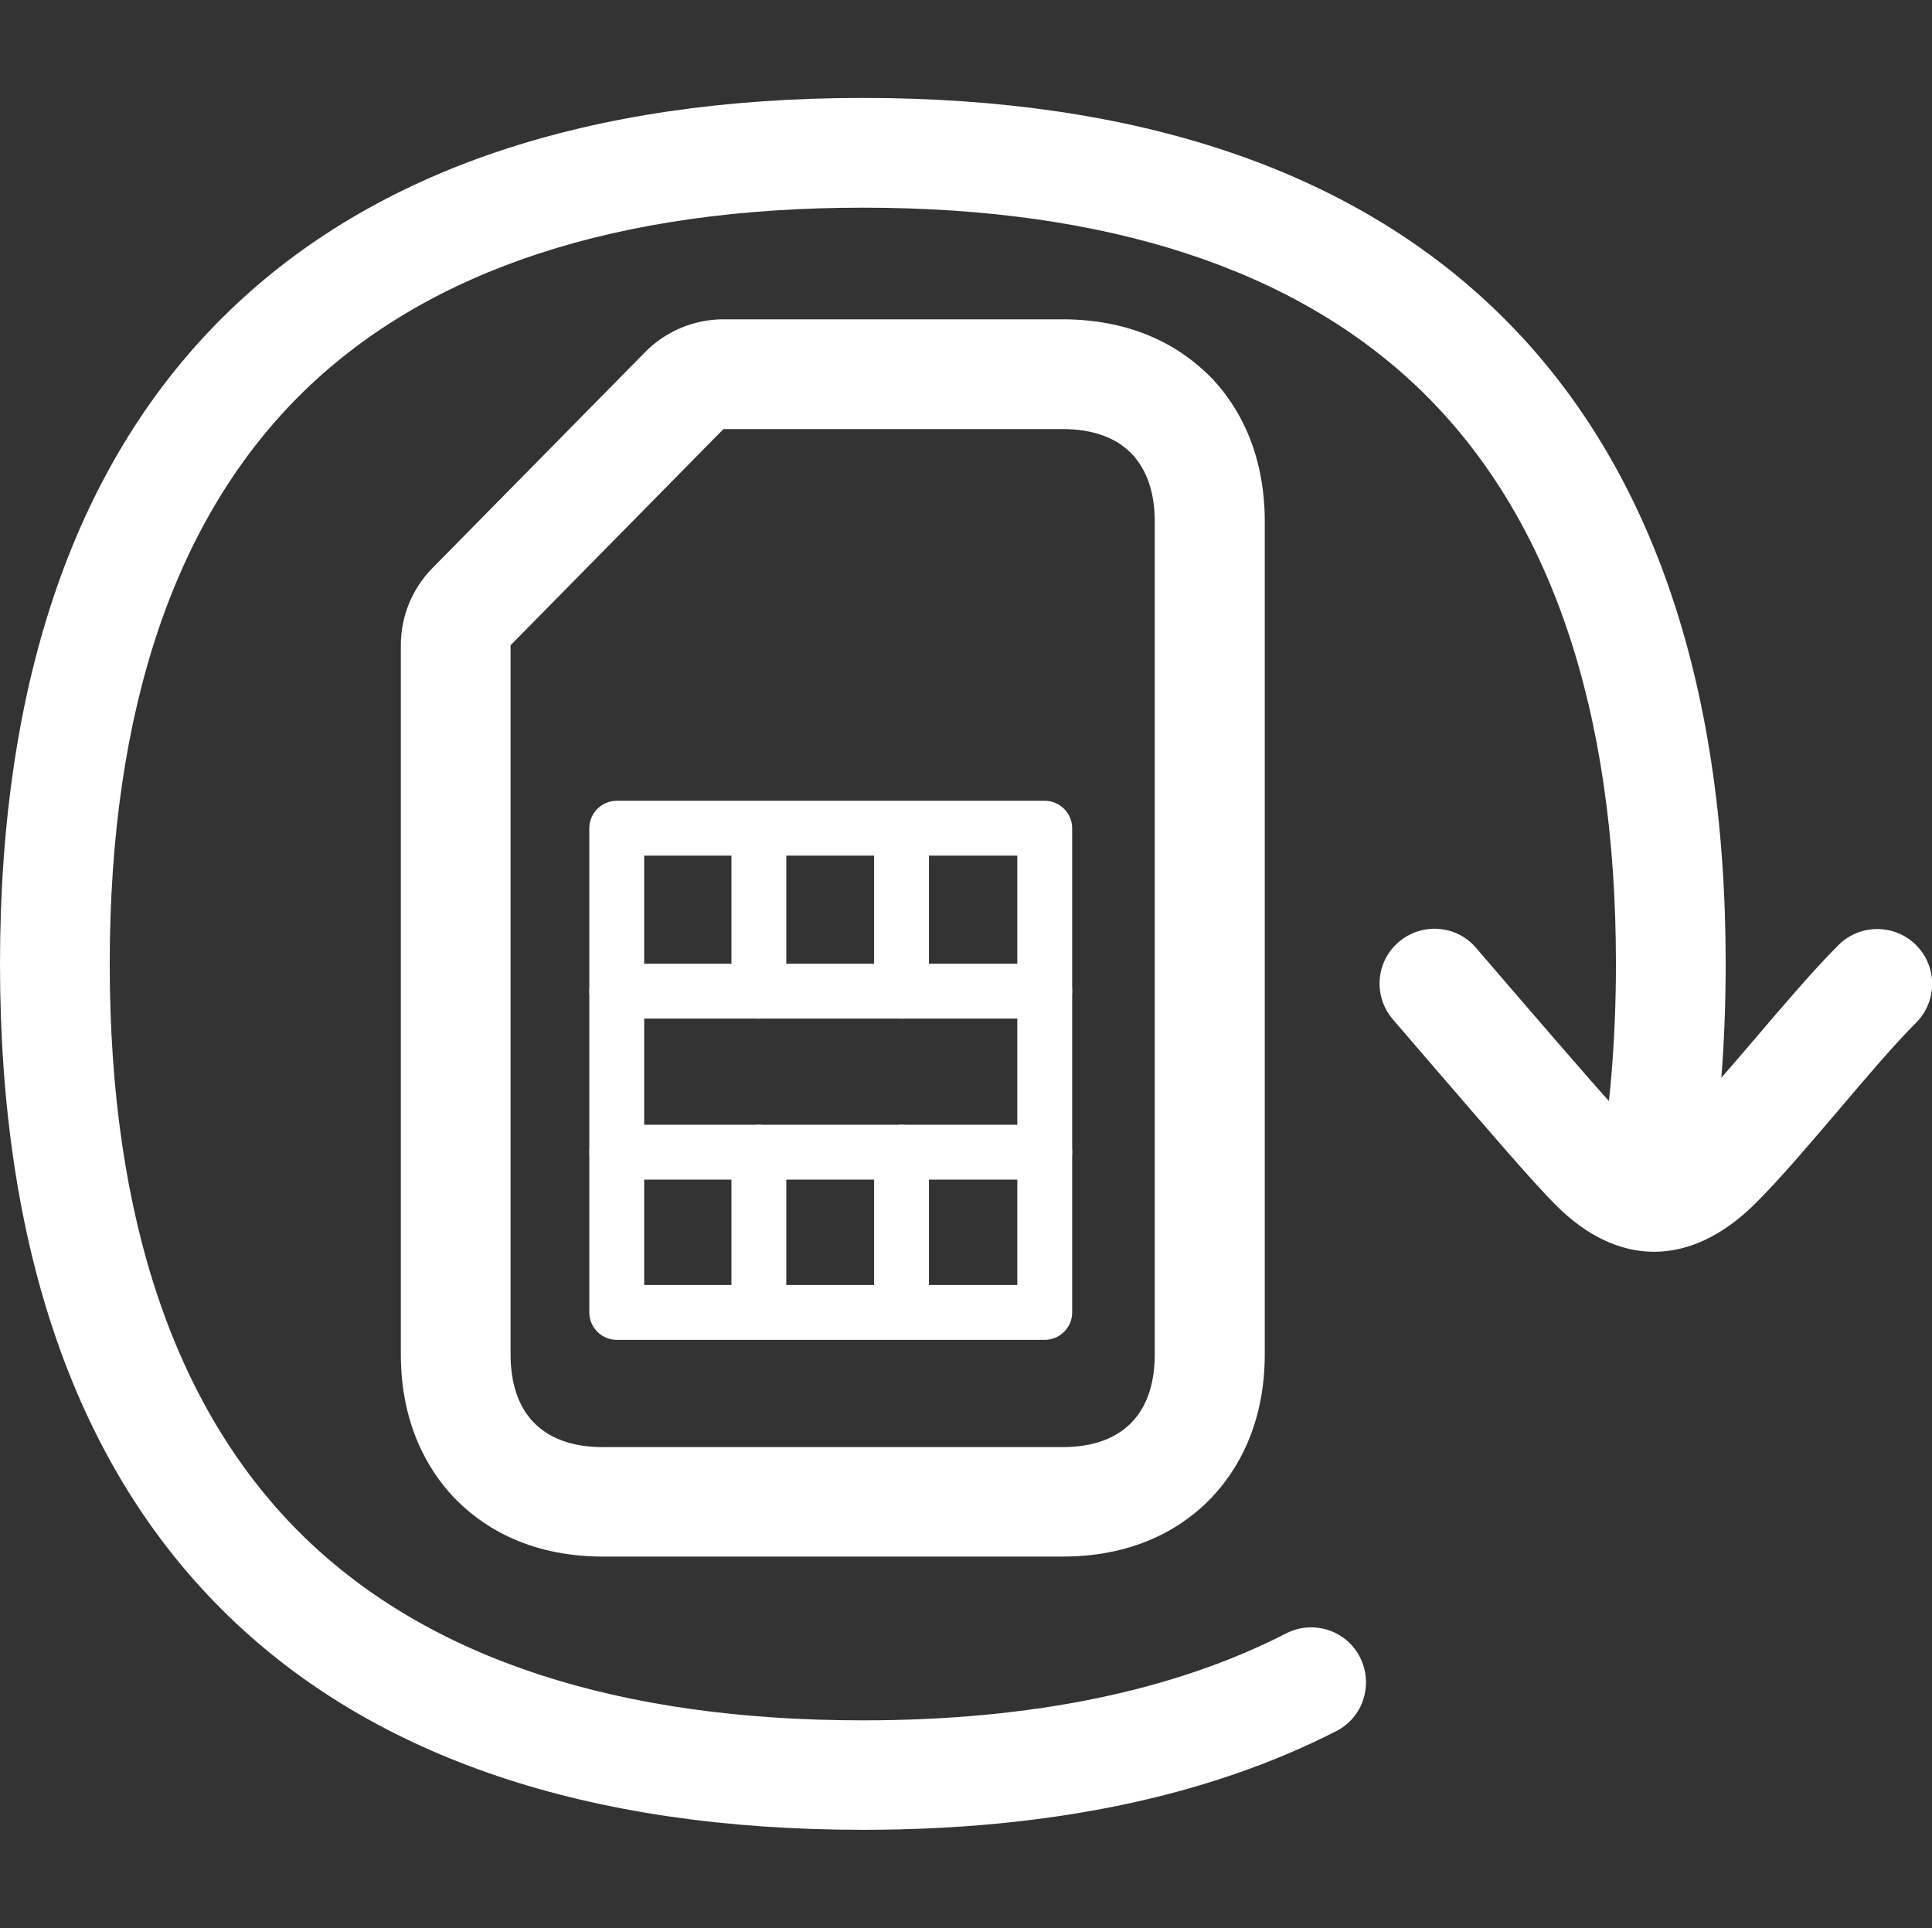
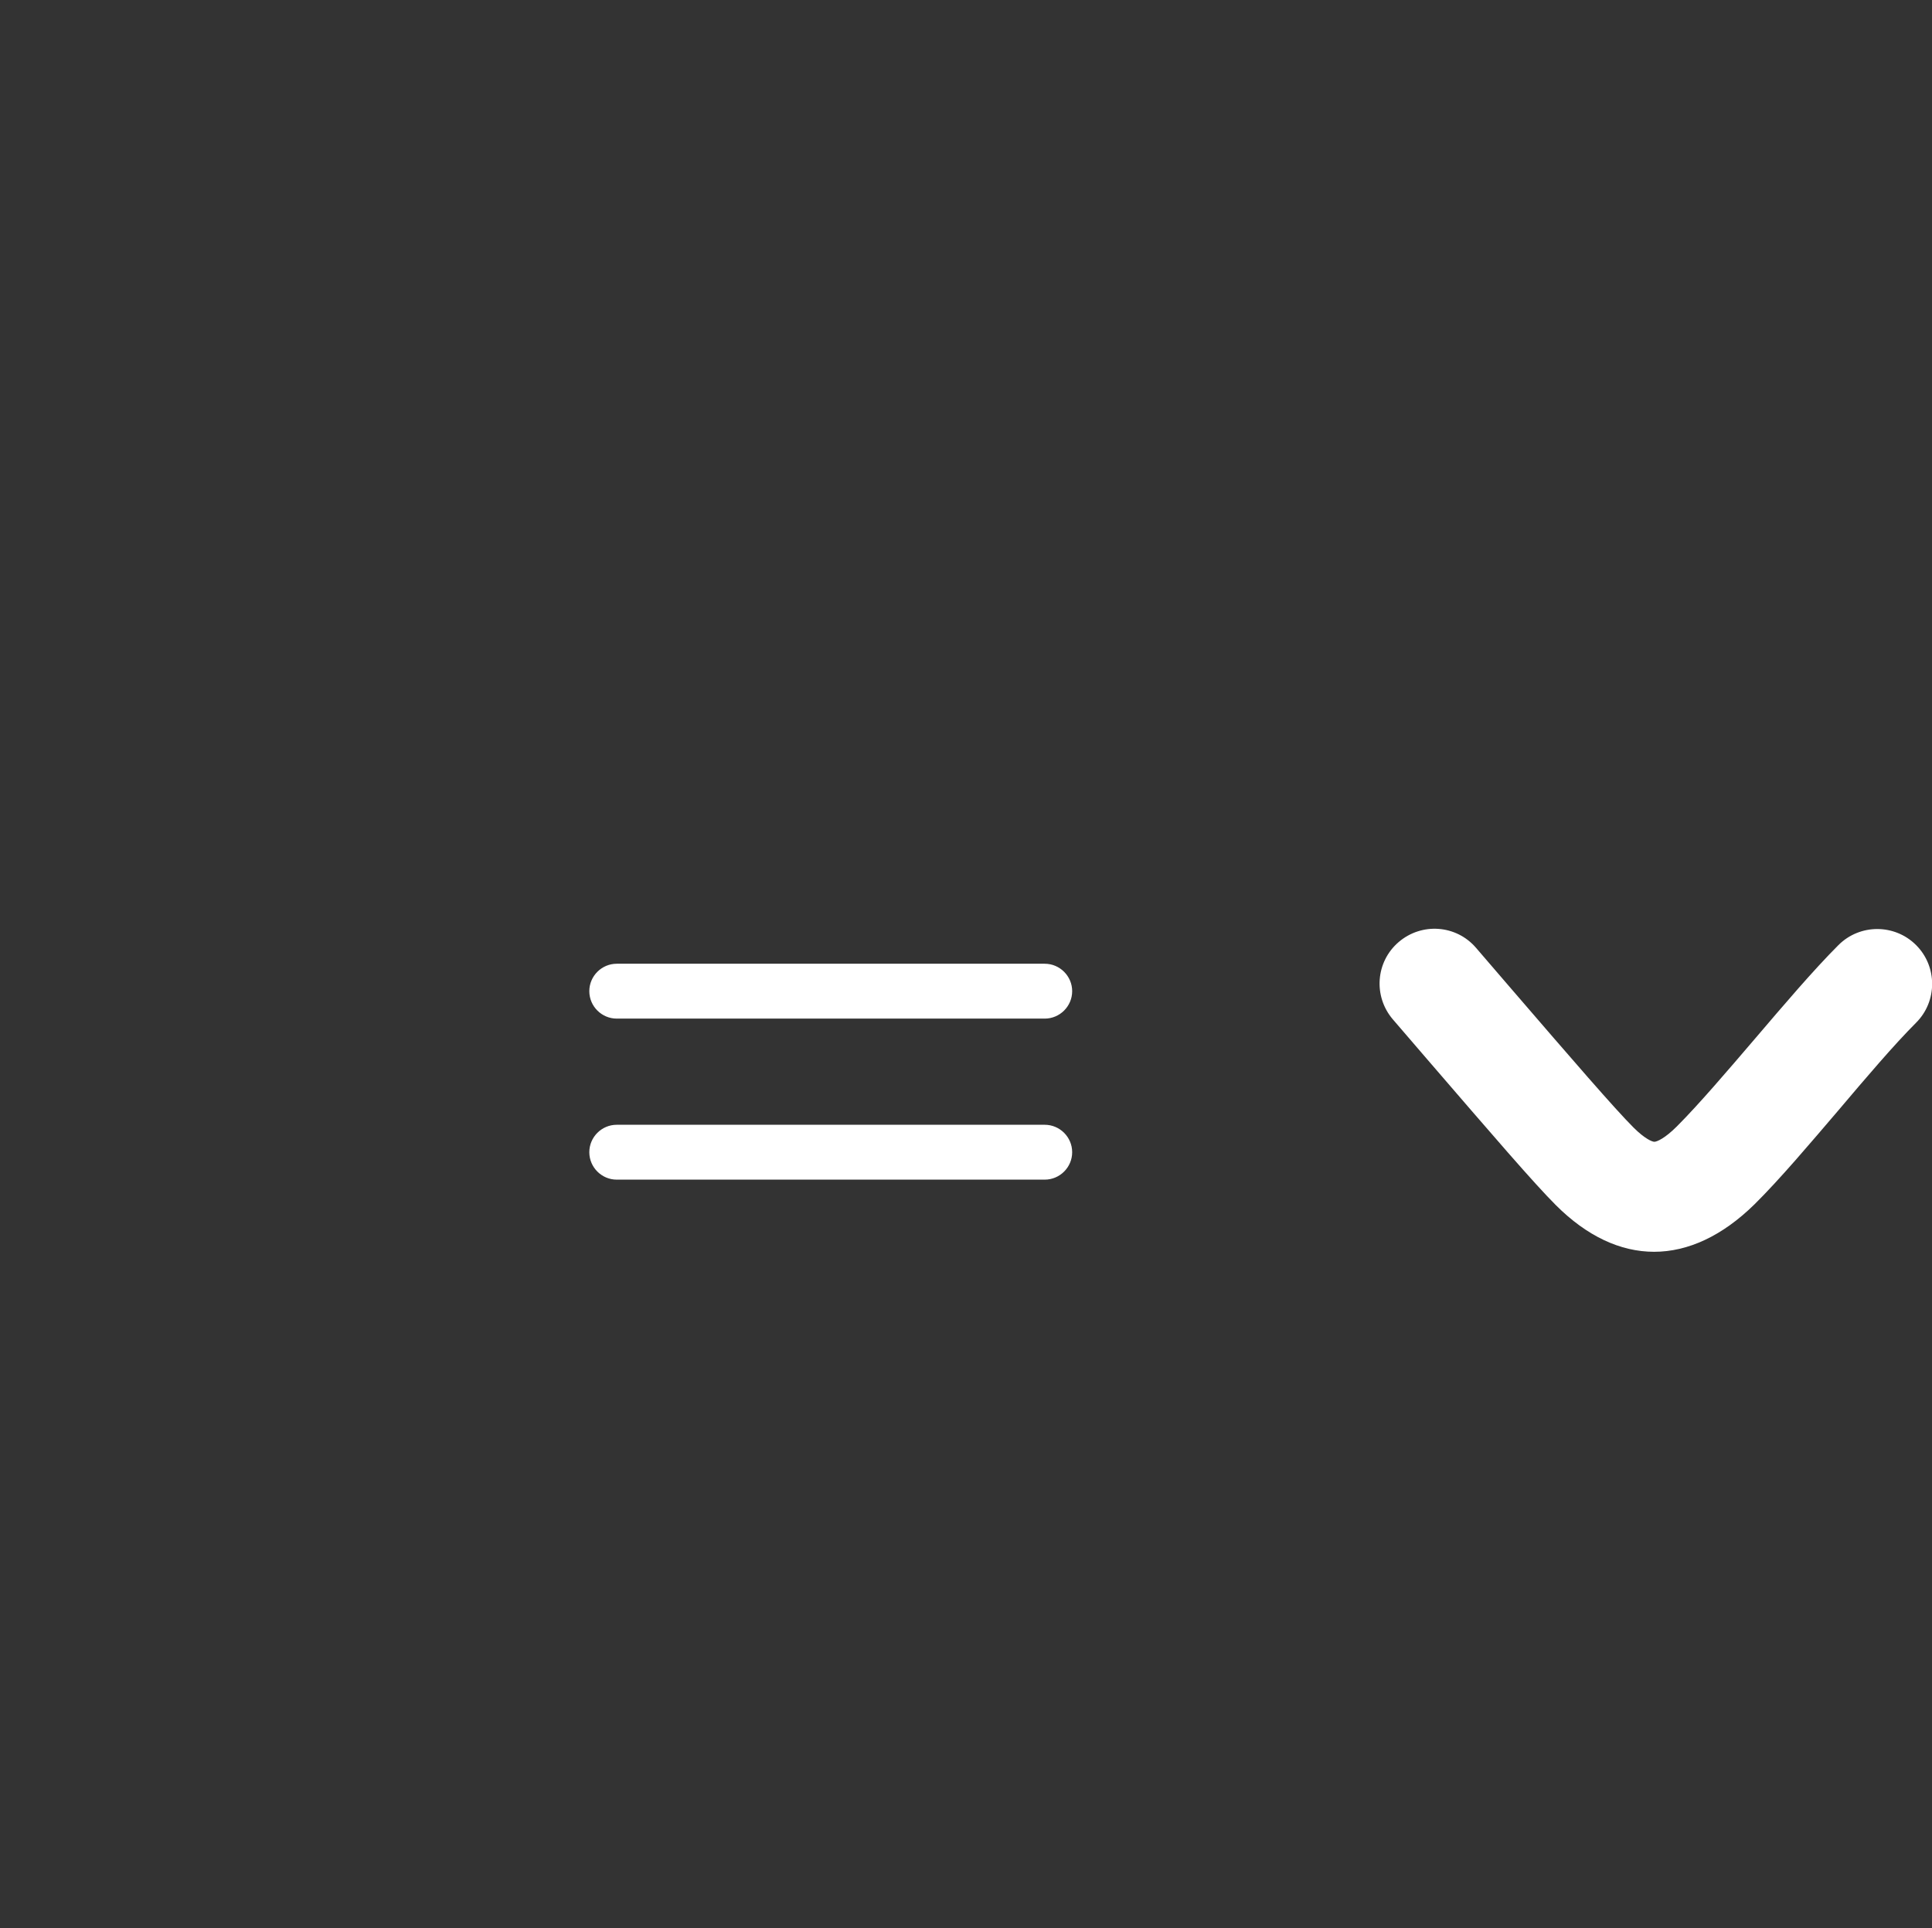
<svg xmlns="http://www.w3.org/2000/svg" viewBox="0 0 704.2 702.8">
  <rect x="0" y="0" width="704.2" height="702.8" fill="#333333" stroke="none" />
  <g fill="#019df4">
-     <path d="M387.2 156.4c23 0 33.7 13.3 33.7 33.8v303.5c0 20.5-10.7 33.8-33.7 33.8H219.8c-23 0-33.7-13.3-33.7-33.8V235.2l77.6-78.8h123.5m0-40H263.7c-10.7 0-21 4.3-28.5 11.9l-77.6 78.8c-7.4 7.5-11.5 17.6-11.5 28.1v258.4c0 26.2 10.4 42.7 19.1 52 9.4 9.9 26.4 21.8 54.6 21.8h167.5c28.1 0 45.2-11.8 54.6-21.8 8.7-9.3 19.1-25.8 19.1-52V190.1c0-26.2-10.4-42.8-19.1-52-9.5-9.9-26.5-21.7-54.7-21.7z" style="fill: #ffffff;" />
-     <path d="M380.8 488.4h-156c-5.5 0-10-4.5-10-10V301.9c0-5.5 4.5-10 10-10h156c5.5 0 10 4.5 10 10v176.5c0 5.5-4.5 10-10 10zm-146-20h136V311.9h-136v156.5z" style="fill: #ffffff;" />
-     <path d="M276.6 371.3c-5.5 0-10-4.5-10-10v-56.4c0-5.5 4.5-10 10-10s10 4.5 10 10v56.4c0 5.5-4.4 10-10 10zM328.6 371.3c-5.5 0-10-4.5-10-10v-56.4c0-5.5 4.5-10 10-10s10 4.5 10 10v56.4c0 5.5-4.4 10-10 10zM276.6 487.4c-5.5 0-10-4.5-10-10V420c0-5.5 4.5-10 10-10s10 4.5 10 10v57.4c0 5.5-4.5 10-10 10zM328.6 487.4c-5.5 0-10-4.5-10-10V420c0-5.5 4.5-10 10-10s10 4.5 10 10v57.4c0 5.5-4.5 10-10 10z" style="fill: #ffffff;" />
    <path d="M380.8 371.3h-156c-5.5 0-10-4.5-10-10s4.5-10 10-10h156c5.5 0 10 4.5 10 10s-4.5 10-10 10zM380.8 430h-156c-5.5 0-10-4.5-10-10s4.5-10 10-10h156c5.5 0 10 4.5 10 10s-4.5 10-10 10zM602.9 456.3c-12.3 0-24.5-5.7-35.8-17-8-8-22.7-25.1-47.1-53.4l-12.3-14.3c-7.2-8.4-6.3-21 2.1-28.2 8.4-7.2 21-6.3 28.2 2.1l12.3 14.3c23 26.7 38.2 44.3 45.1 51.2 4.1 4.1 6.8 5.2 7.6 5.2.9 0 3.8-1.2 8.2-5.6 8-8 18.4-20.2 28.5-32 10.5-12.3 21.3-25 30.4-34.1 7.8-7.8 20.5-7.8 28.3 0 7.8 7.8 7.8 20.5 0 28.3-8 8-18.3 20.1-28.2 31.8-10.6 12.4-21.5 25.3-30.7 34.4-11.7 11.5-24.2 17.3-36.6 17.3z" style="fill: #ffffff;" />
-     <path d="M314.5 667c-100 0-177.8-26.2-231.1-77.8C28.1 535.7 0 455.7 0 351.4S28.1 167 83.4 113.5c53.3-51.6 131.1-77.8 231.1-77.8s177.8 26.2 231.1 77.8C600.9 167 629 247.1 629 351.4c0 11-9 20-20 20s-20-9-20-20c0-93.1-24-163.4-71.2-209.2-45.6-44.1-114-66.5-203.3-66.5s-157.7 22.4-203.3 66.5C64 187.9 40 258.3 40 351.4s24 163.4 71.2 209.2c45.6 44.1 114 66.5 203.3 66.5 61.5 0 113.4-10.7 154.3-31.7 9.8-5 21.9-1.2 26.9 8.7 5 9.8 1.2 21.9-8.6 26.9-46.7 23.9-104.7 36-172.6 36z" style="fill: #ffffff;" />
-     <path d="M601.9 454.4c-11 0-20-8.9-20-20 0-1.2.1-2.5.3-3.7 4.5-24.2 6.8-50.9 6.8-79.4 0-11 9-20 20-20s20 9 20 20c0 31-2.5 60.1-7.4 86.7-1.8 9.6-10.1 16.4-19.7 16.4z" style="fill: #ffffff;" />
  </g>
</svg>